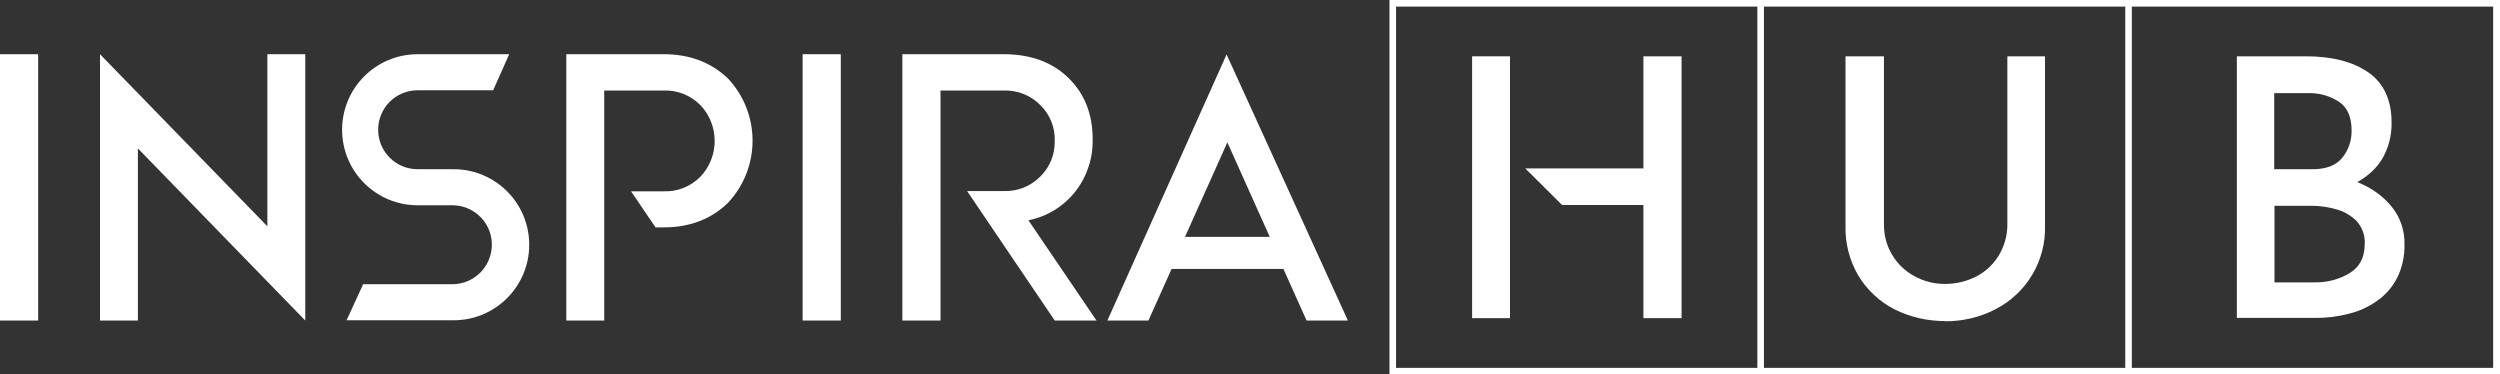
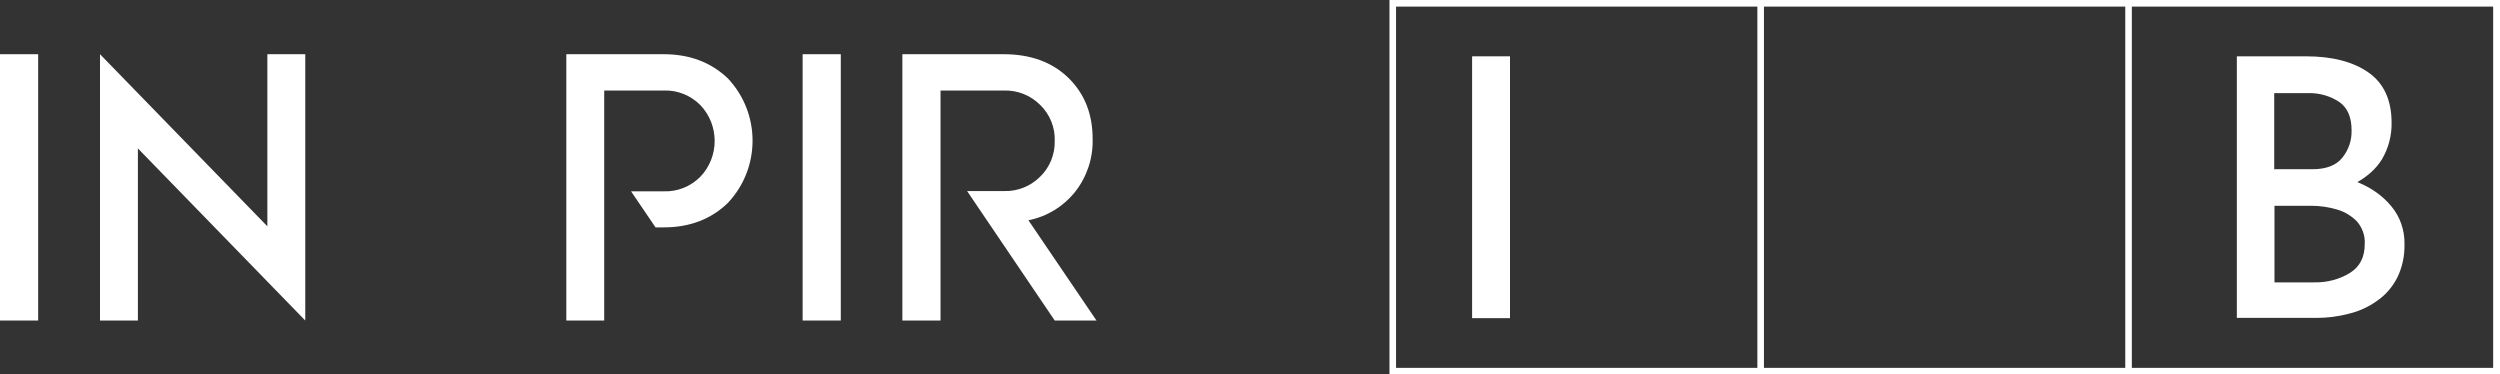
<svg xmlns="http://www.w3.org/2000/svg" id="a" data-name="Layer 1" viewBox="0 0 95 14.23">
  <rect x="0" y="0" width="95" height="14.23" fill="#333333" stroke="none" />
  <path d="M52.8,0V14.23h42.2V0H52.8Zm13.98,13.98h-13.73V.25h13.73V13.98Zm13.98,0h-13.73V.25h13.73V13.98Zm13.98,0h-13.73V.25h13.73V13.98Z" style="fill: #fff;" />
-   <path d="M51.21,12.18h-1.56l-.88-1.96h-4.25l-.88,1.96h-1.56l4.53-10.11,4.61,10.11Zm-6.19-3.18h3.23l-1.61-3.59-1.61,3.59Z" style="fill: #fff;" />
  <path d="M31.95,12.18h-1.45V2.06h1.45V12.18Z" style="fill: #fff;" />
  <path d="M11.6,2.06V12.18L5.24,5.64v6.54h-1.44V2.06l6.36,6.54V2.06h1.44Z" style="fill: #fff;" />
  <path d="M41.67,12.18h-1.59l-3.33-4.92h1.39c.52,.02,1.02-.18,1.39-.55,.36-.35,.56-.84,.55-1.35,.02-.51-.18-1.01-.55-1.37-.37-.37-.87-.57-1.39-.55h-2.4V12.18h-1.45V2.06h3.85c1.02,0,1.85,.3,2.47,.91,.61,.6,.91,1.37,.91,2.31,.02,.72-.21,1.42-.65,1.99-.45,.57-1.08,.96-1.79,1.1l2.58,3.8Z" style="fill: #fff;" />
  <path d="M1.44,12.18H0V2.06H1.45V12.18Z" style="fill: #fff;" />
-   <path d="M17.24,6.43h-1.37c-.83,0-1.5-.67-1.5-1.5,0-.83,.67-1.5,1.5-1.5h2.87l.61-1.37h-3.48c-1.59,0-2.87,1.29-2.87,2.87,0,1.59,1.29,2.87,2.87,2.87h1.37c.83,.03,1.48,.72,1.45,1.55-.03,.79-.66,1.42-1.45,1.45h-3.44l-.63,1.37h4.07c1.59,0,2.87-1.29,2.87-2.87,0-1.59-1.29-2.87-2.87-2.87h0Z" style="fill: #fff;" />
  <path d="M27.66,7.71c1.25-1.33,1.25-3.4,0-4.73-.64-.61-1.45-.92-2.44-.92h-3.7V12.18h1.44V3.44h2.26c.52-.02,1.02,.18,1.39,.55,.73,.76,.73,1.97,0,2.73-.37,.37-.87,.57-1.39,.55h-1.24l.93,1.37h.32c.99,0,1.81-.32,2.44-.94Z" style="fill: #fff;" />
-   <path d="M73.9,12.2c-.67,0-1.32-.15-1.92-.45-.56-.29-1.03-.73-1.36-1.27-.34-.58-.51-1.24-.49-1.9V2.14h1.46v6.4c0,.4,.1,.79,.31,1.14,.2,.34,.49,.62,.84,.81,.36,.2,.76,.3,1.17,.3,.42,0,.84-.1,1.22-.3,.35-.19,.64-.47,.84-.81,.2-.34,.31-.74,.31-1.14V2.14h1.43v6.43c.04,1.33-.69,2.57-1.88,3.18-.59,.31-1.25,.46-1.92,.46Z" style="fill: #fff;" />
  <path d="M85,12.09V2.14h2.63c1,0,1.8,.21,2.38,.62s.87,1.05,.87,1.9c.01,.49-.12,.98-.37,1.4-.2,.32-.48,.58-.8,.78l-.13,.08,.14,.06c.45,.2,.85,.49,1.16,.87,.33,.4,.5,.91,.49,1.42,.01,.45-.08,.89-.28,1.29-.18,.35-.44,.65-.76,.87-.32,.23-.69,.4-1.07,.49-.41,.11-.82,.16-1.24,.16h-3.02Zm1.44-1.36h1.5c.48,.01,.95-.11,1.36-.36,.38-.24,.56-.6,.56-1.1,.02-.31-.09-.62-.3-.86-.21-.21-.47-.37-.76-.45-.31-.09-.63-.14-.96-.14h-1.41v2.9Zm0-4.3h1.44c.52,0,.9-.15,1.13-.44,.24-.3,.36-.66,.35-1.04,0-.49-.15-.85-.46-1.07-.36-.24-.79-.36-1.22-.34h-1.26v2.9Z" style="fill: #fff;" />
  <rect x="55.94" y="2.14" width="1.44" height="9.95" style="fill: #fff;" />
-   <polygon points="62.45 2.14 62.45 6.4 57.96 6.4 59.36 7.79 62.45 7.79 62.45 12.09 63.9 12.09 63.9 2.14 62.45 2.14" style="fill: #fff;" />
</svg>